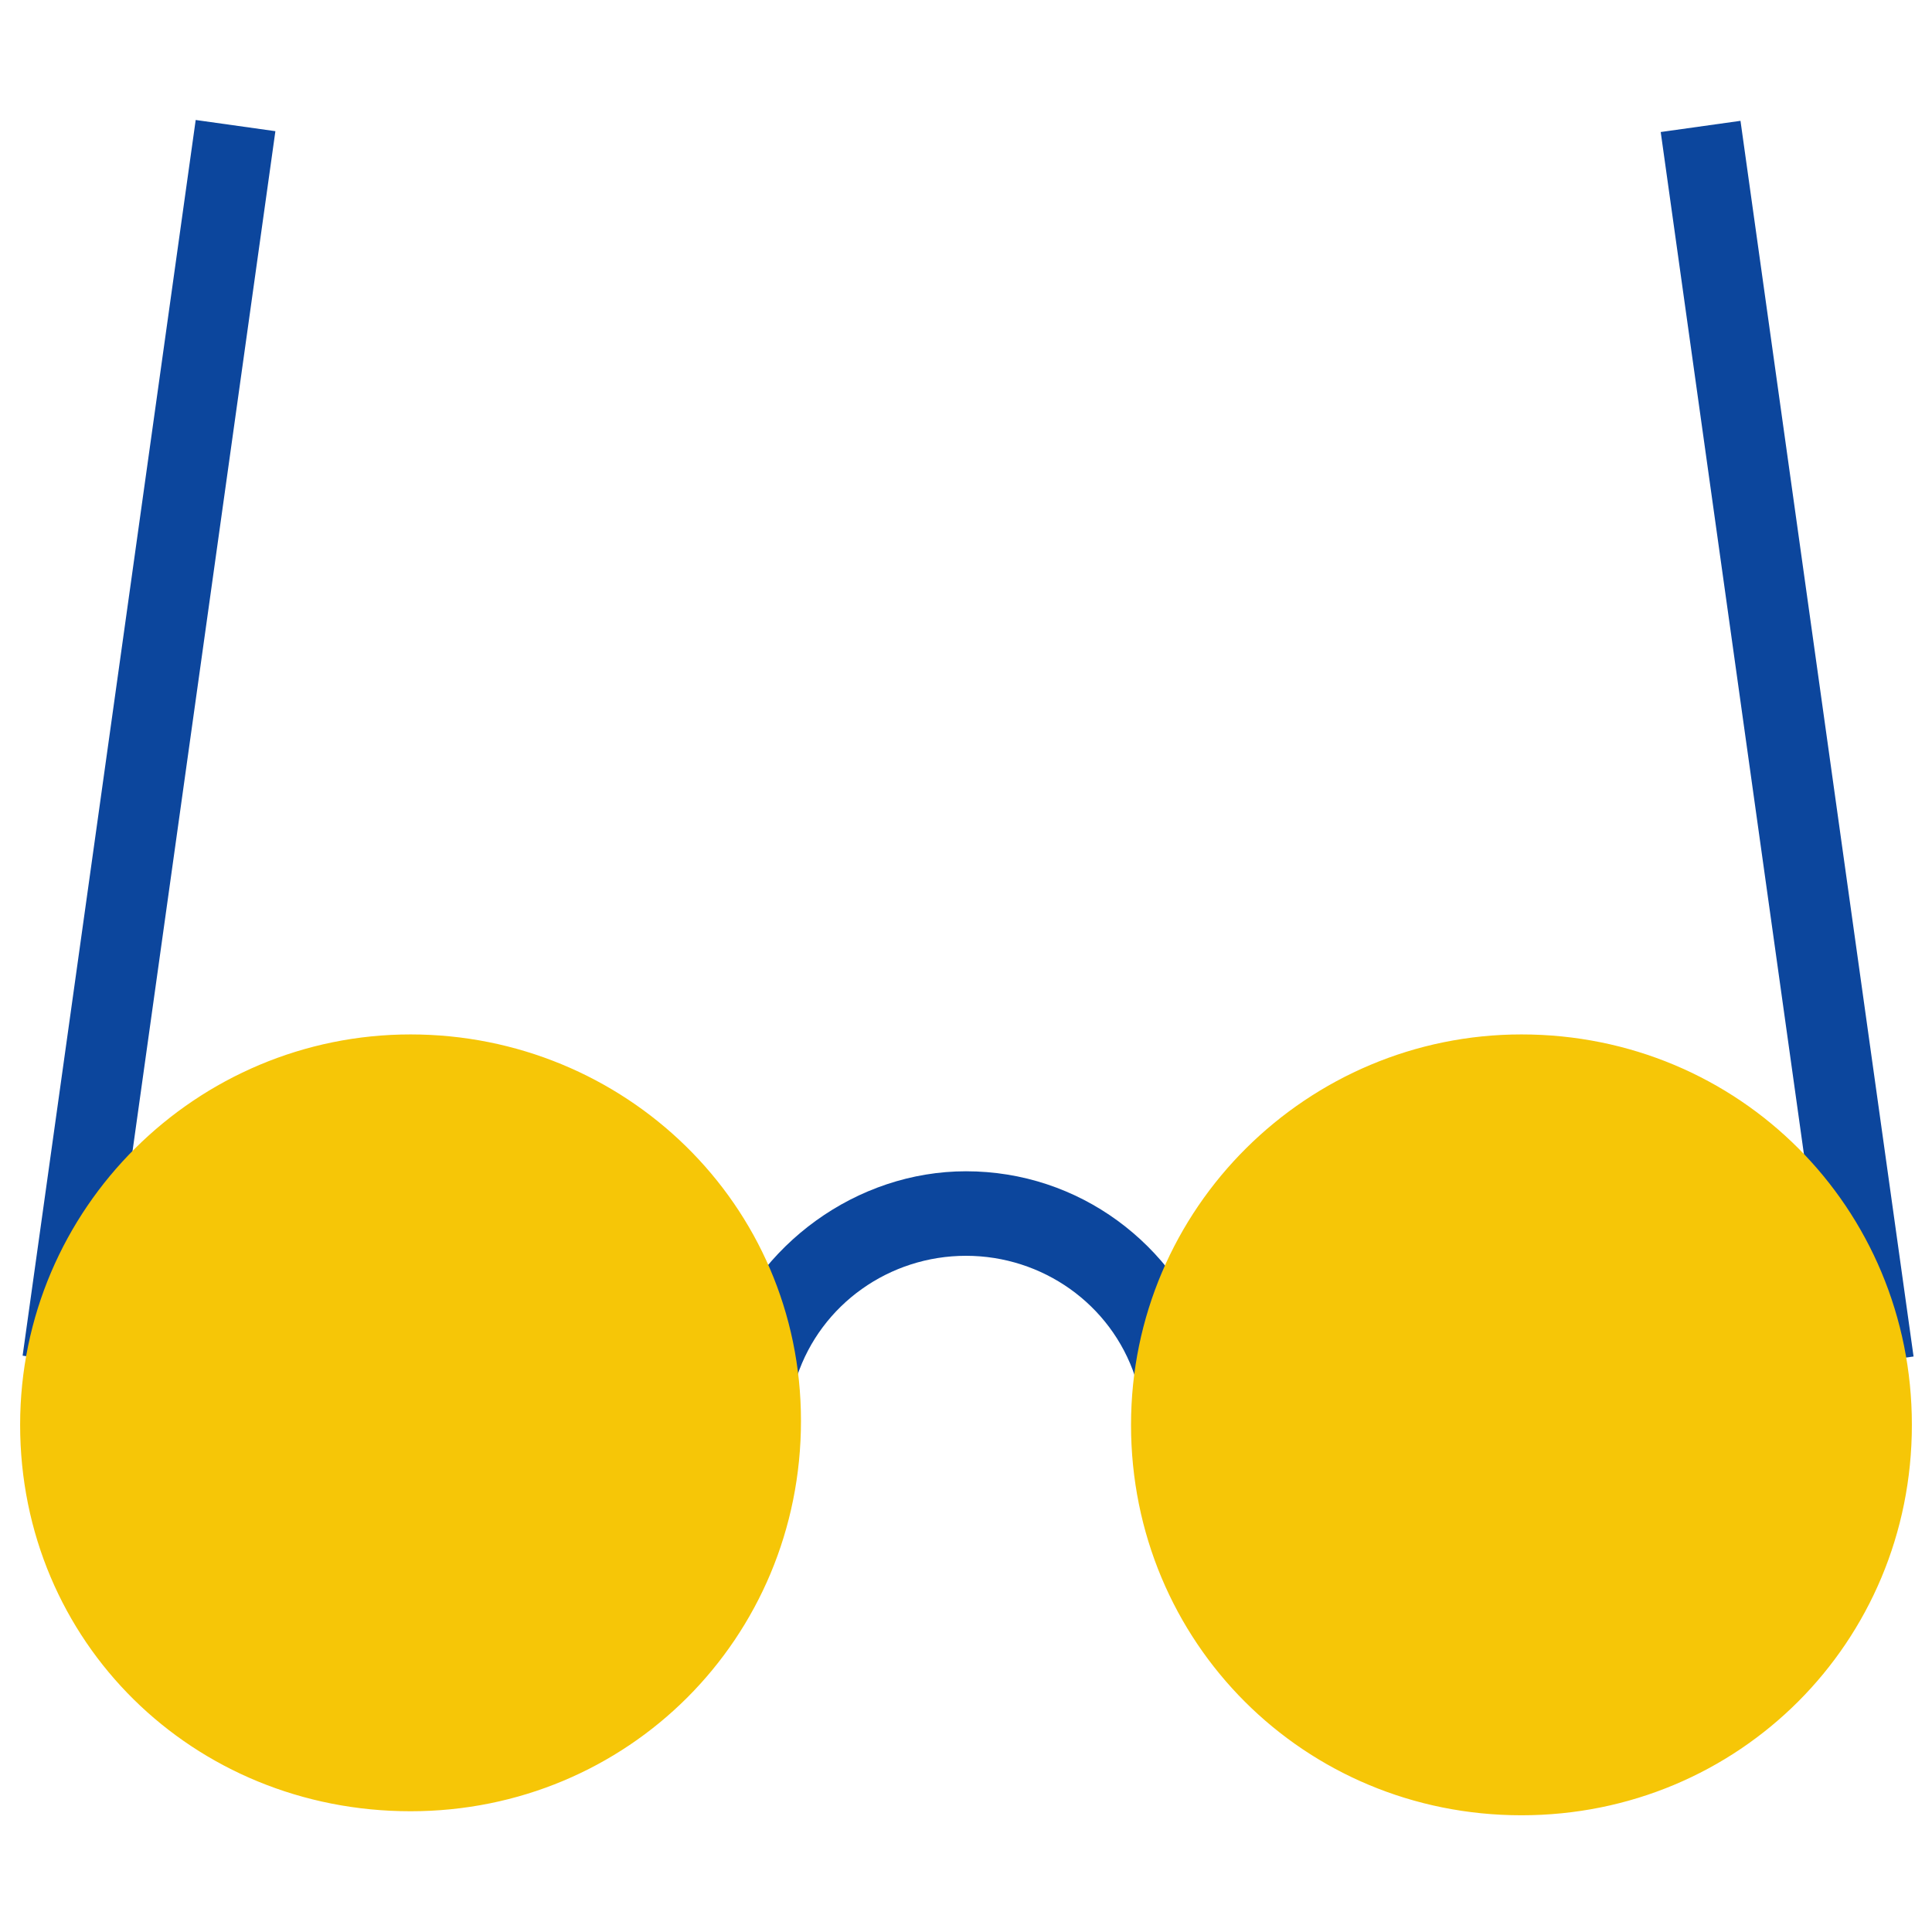
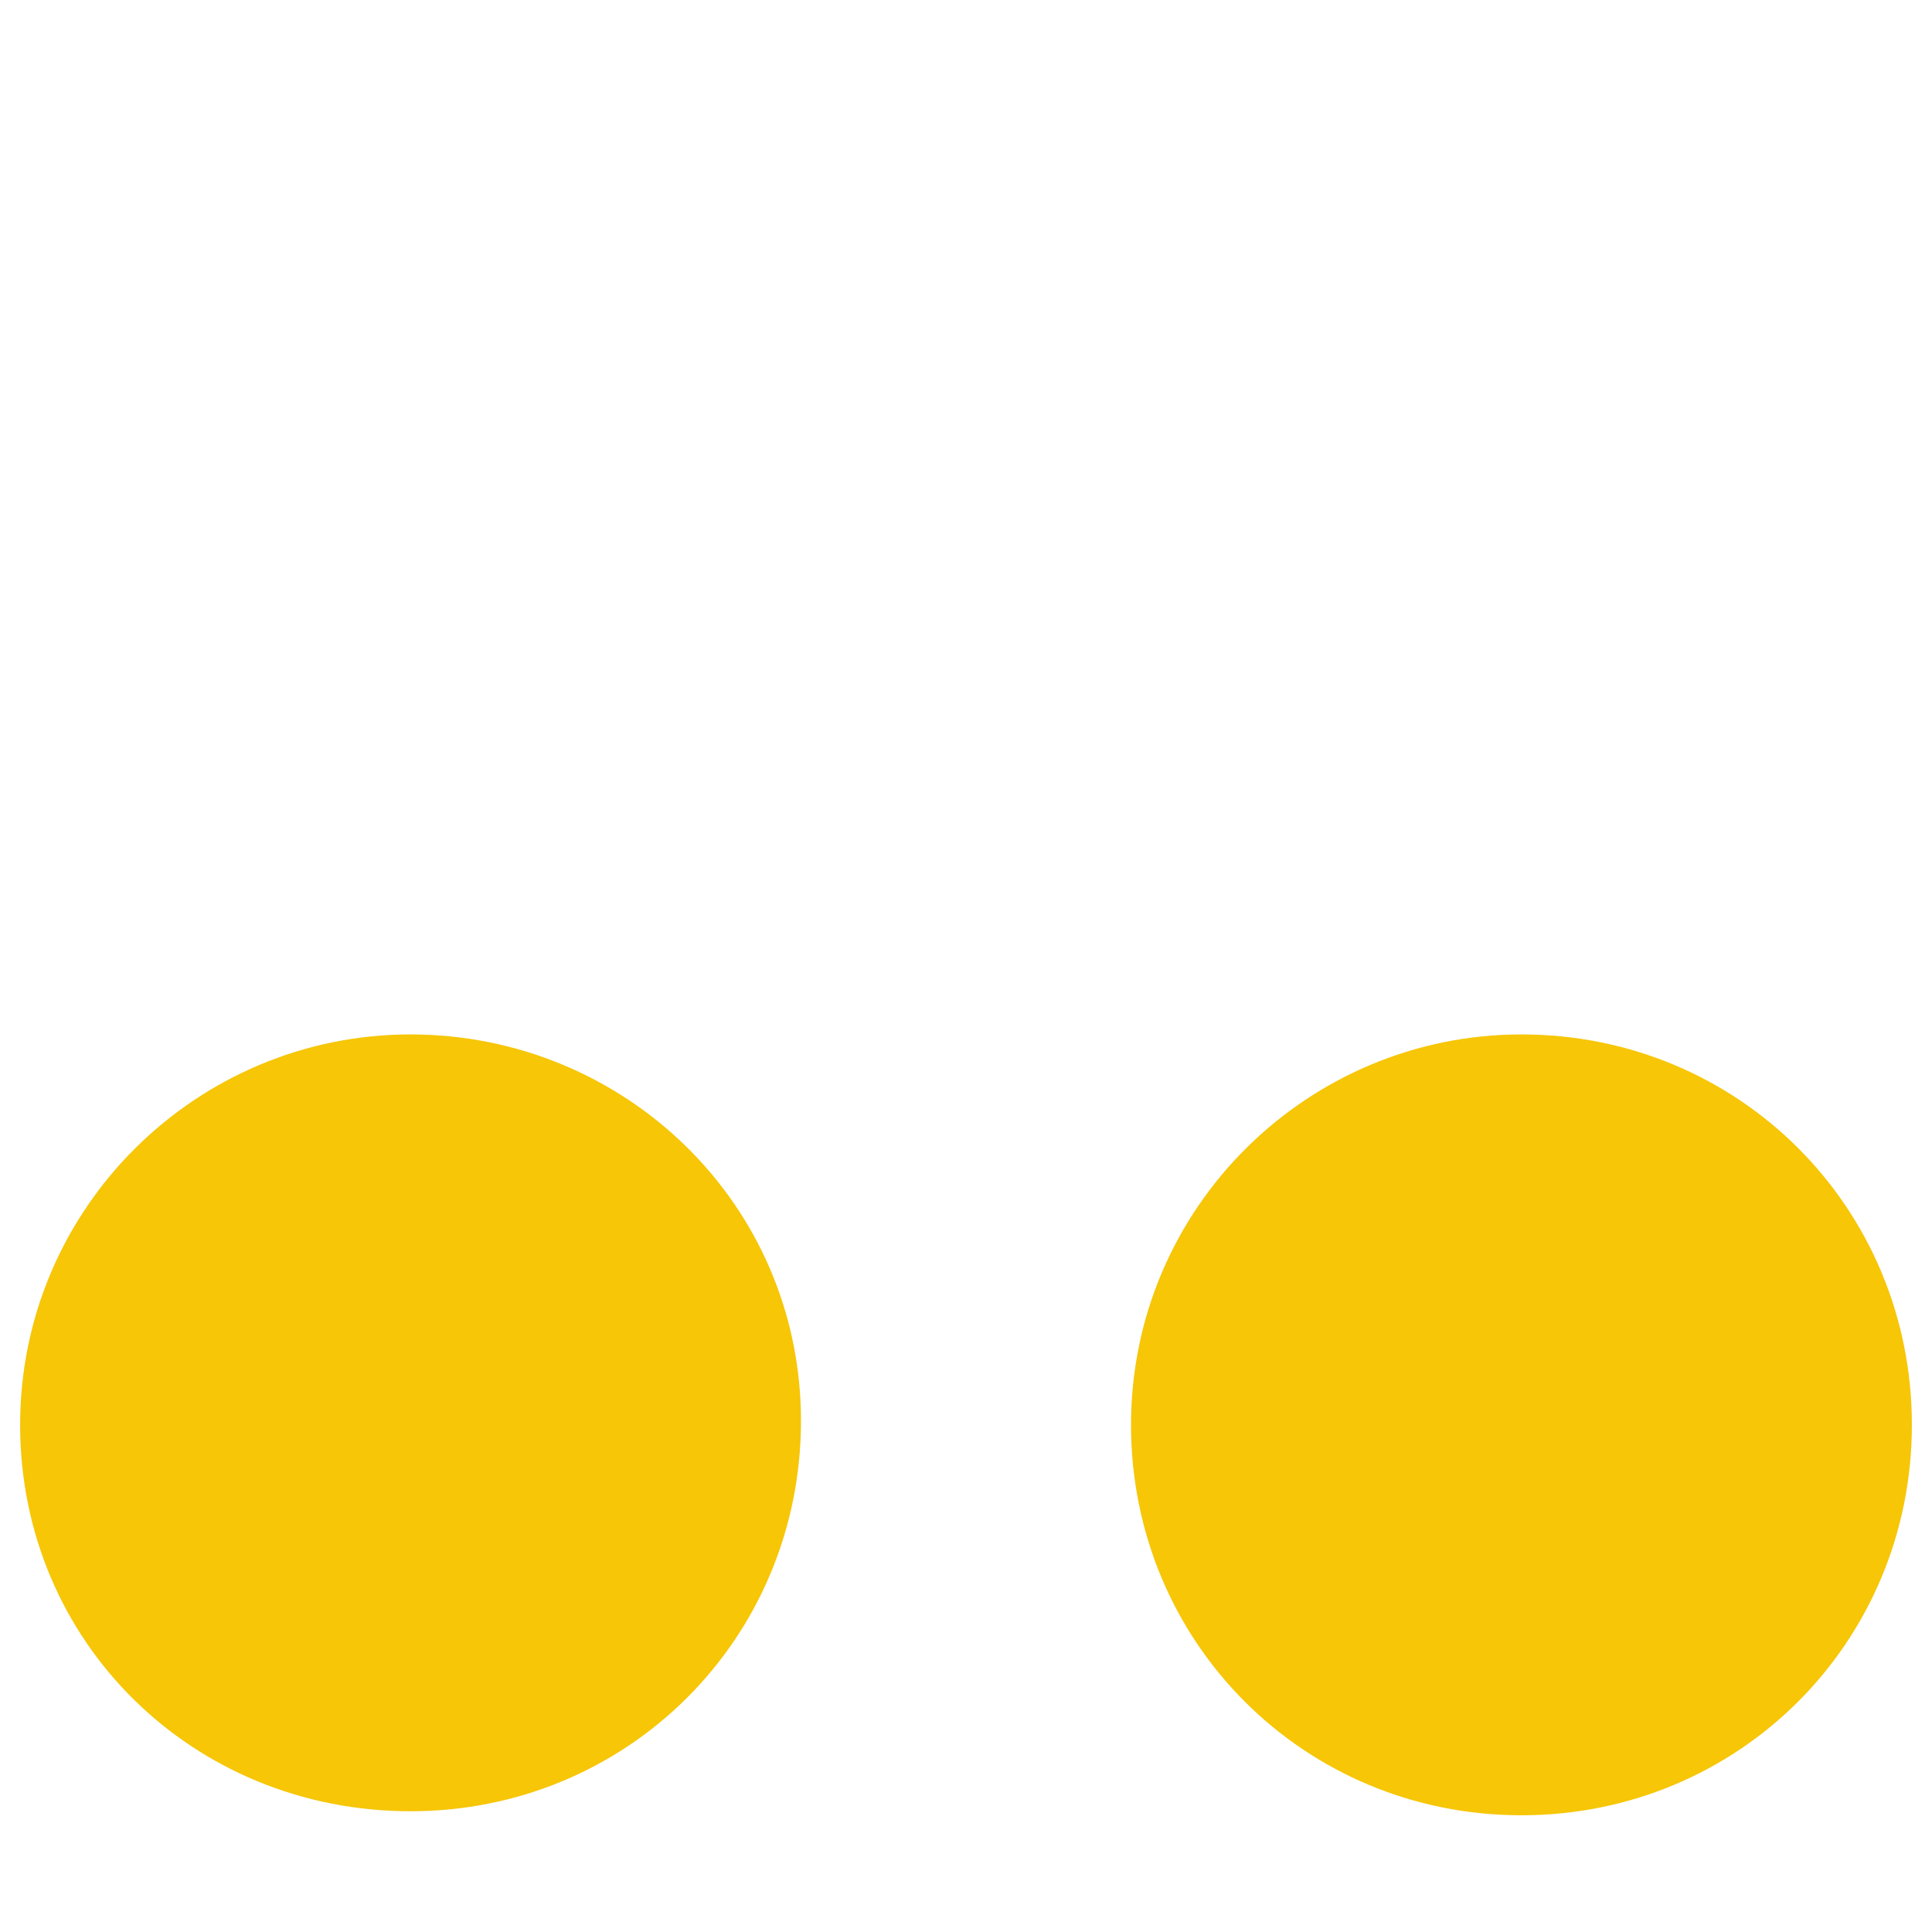
<svg xmlns="http://www.w3.org/2000/svg" xml:space="preserve" viewBox="0 0 48 48" id="glasses">
-   <path fill="#0c469d" d="M28.2 34.2c-.6-1.8-2.3-3-4.2-3-1.9 0-3.6 1.2-4.2 3l-1.9-.7c.9-2.6 3.4-4.4 6.1-4.4 2.8 0 5.2 1.8 6.1 4.4l-1.9.7zM41.26 3.28l1.982-.278 4.3 30.7-1.981.277zM2.542 33.958l-1.98-.277 4.3-30.7 1.98.278z" class="color676b75 svgShape" />
  <path fill="#f6c607" d="M37.8 25.7c-5.3 0-9.7 4.3-9.7 9.7s4.3 9.7 9.7 9.7 9.7-4.3 9.7-9.7-4.3-9.7-9.7-9.7zM10.2 25.7C4.9 25.7.5 30 .5 35.4S4.8 45 10.2 45s9.7-4.3 9.7-9.7-4.4-9.6-9.7-9.6z" class="colorf76e68 svgShape" />
</svg>